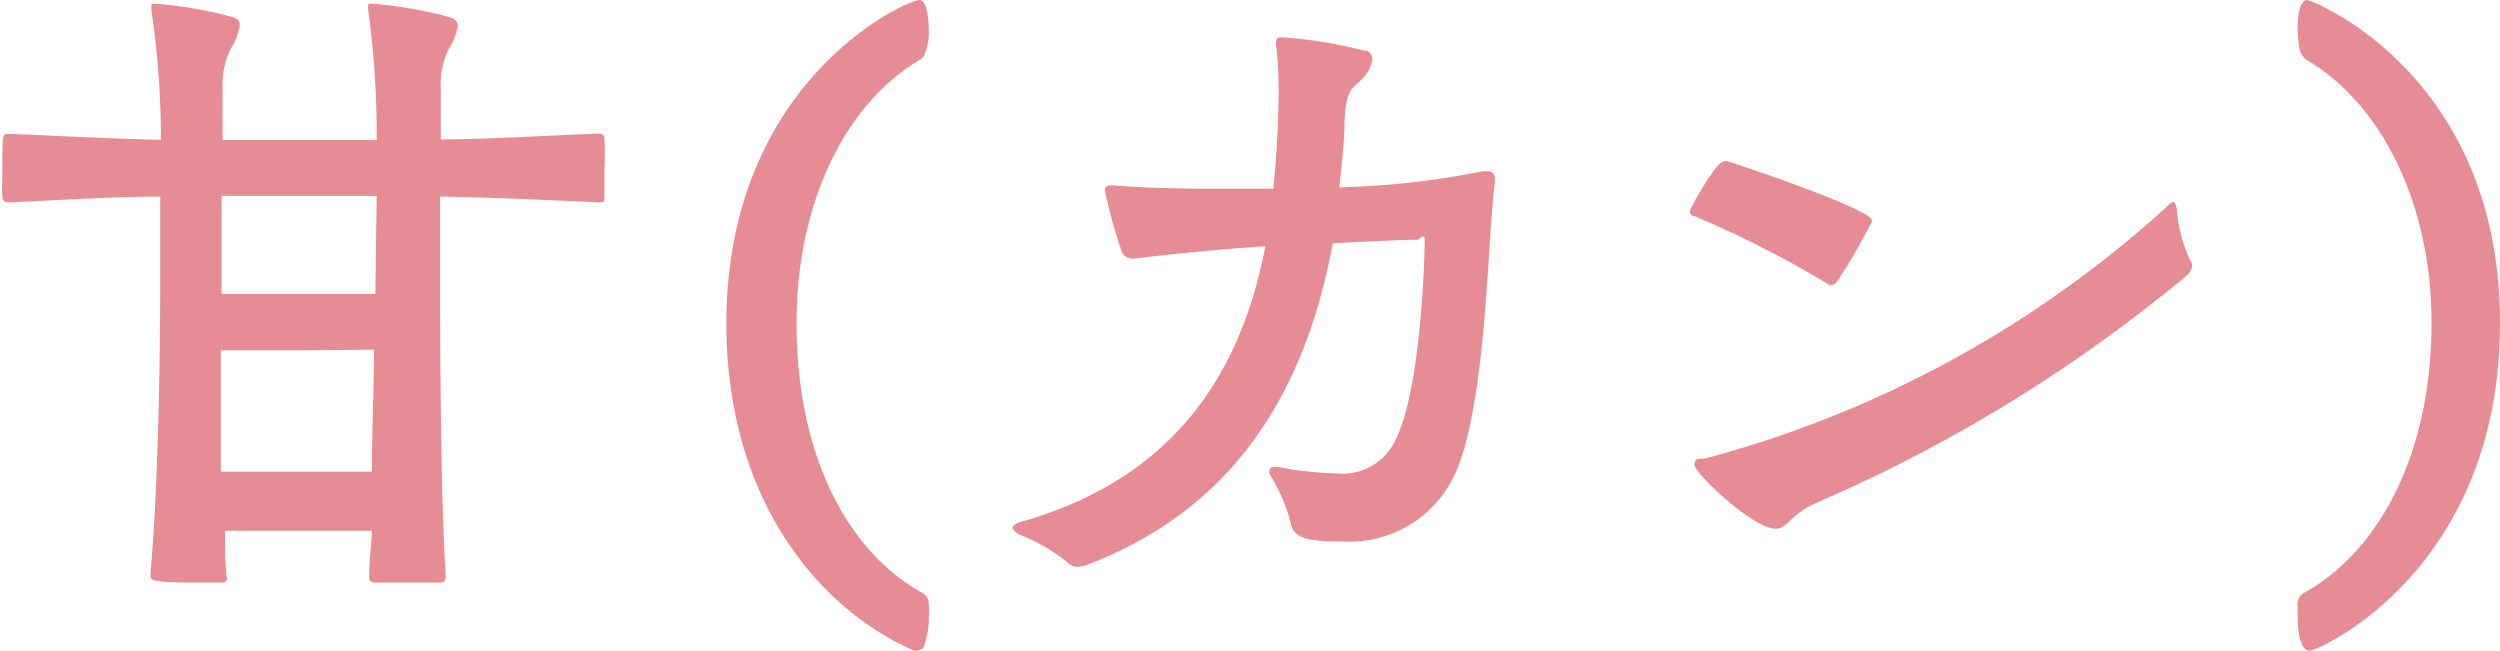
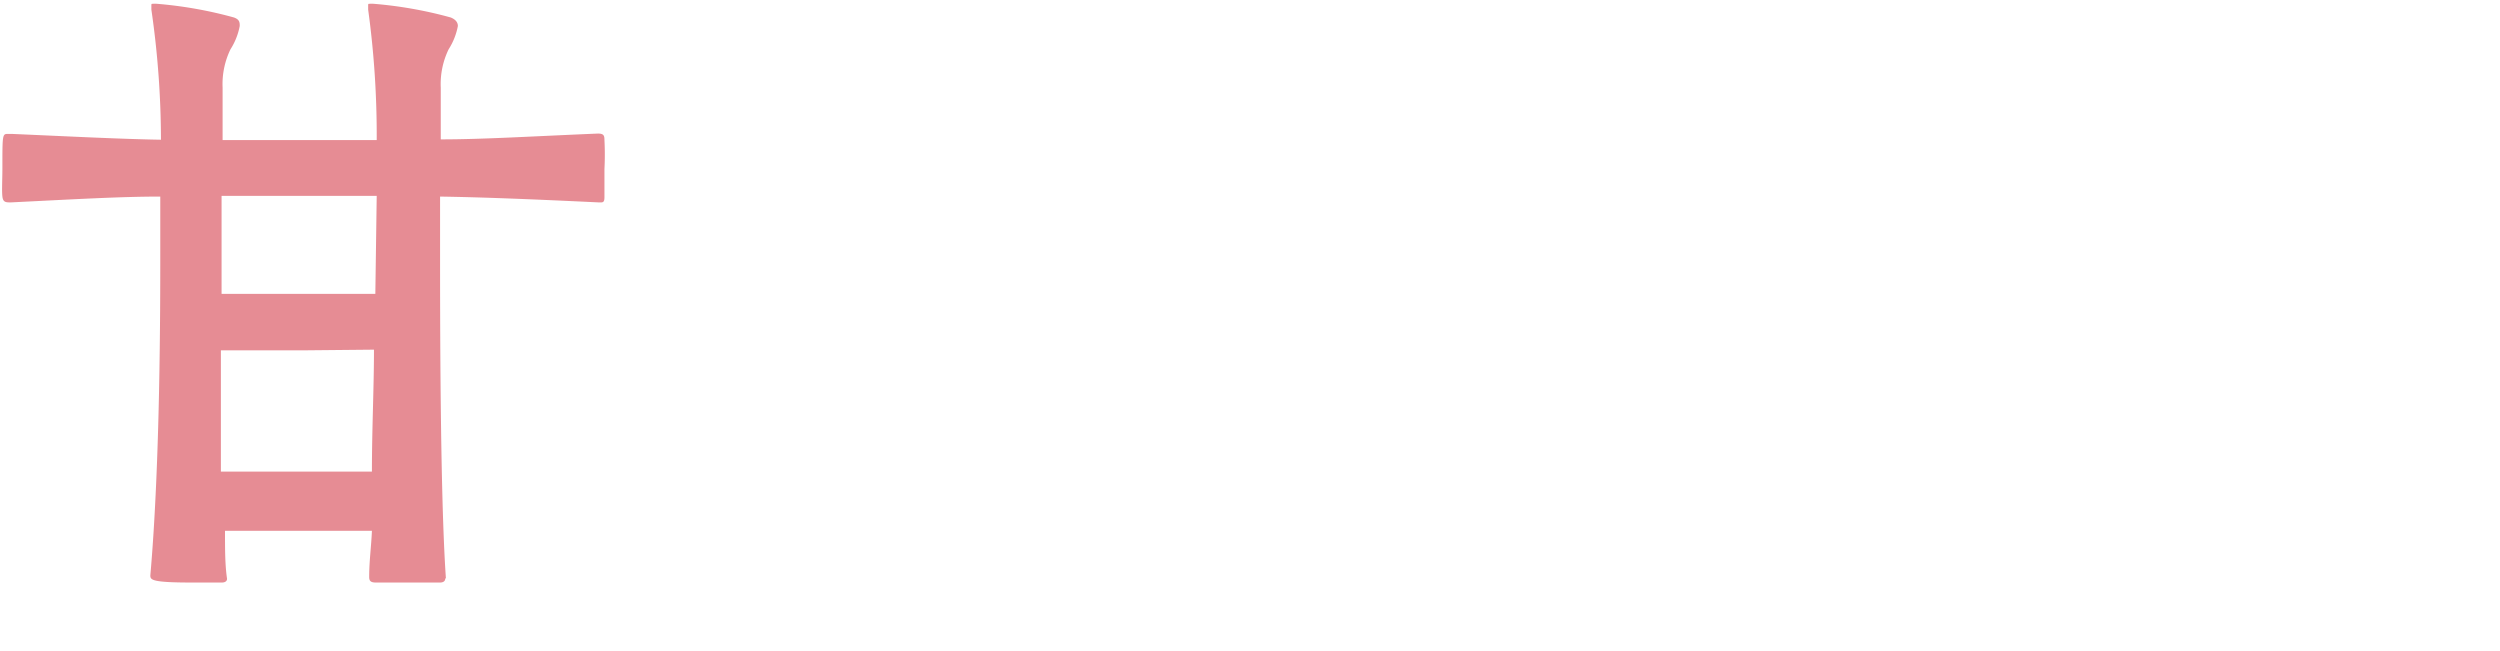
<svg xmlns="http://www.w3.org/2000/svg" viewBox="0 0 73 19" width="73px" height="19px">
  <defs>
    <style>.cls-1{fill:#e68c94;}</style>
  </defs>
  <g>
    <g>
      <path class="cls-1" d="M13,16.9c0,.07-.06.11-.15.11s-.54,0-.88,0-.83,0-1,0-.19-.07-.19-.17c0-.45.06-.87.08-1.34l-1.9,0-2.39,0c0,.53,0,1,.06,1.4v0c0,.07-.06.11-.15.11s-.54,0-.88,0c-1.19,0-1.21-.08-1.21-.21.29-3.3.29-7.81.29-9.49V5.74c-1.17,0-2.53.08-4.36.17-.15,0-.23,0-.25-.17s0-.51,0-.83c0-1,0-1,.17-1h.1c1.83.08,3.19.15,4.36.17A26.66,26.66,0,0,0,4.42.28V.17c0-.06,0-.06.06-.06h.09a12.16,12.16,0,0,1,2.26.4C7,.57,7,.66,7,.76a1.93,1.93,0,0,1-.27.68,2.33,2.33,0,0,0-.23,1.12l0,1.53H11A27.06,27.06,0,0,0,10.75.28V.17c0-.06,0-.06.06-.06h.09a12.16,12.16,0,0,1,2.26.4c.15.06.21.15.21.25a1.93,1.93,0,0,1-.27.68,2.33,2.33,0,0,0-.23,1.12l0,1.51c1.24,0,2.67-.09,4.59-.17.17,0,.19.06.19.19a8.44,8.44,0,0,1,0,.85c0,.31,0,.65,0,.82s-.06.15-.17.15c-1.88-.09-3.35-.15-4.63-.17V7.39c0,1.72,0,7.06.17,9.49ZM8.86,10.23c-1,0-1.8,0-2.41,0,0,1.13,0,2.38,0,3.54.93,0,2.08,0,2.41,0s1.22,0,2,0c0-1.23.06-2.46.06-3.56ZM11,5.72H6.47V8.58l2.37,0c.95,0,1.64,0,2.12,0Z" />
-       <path class="cls-1" d="M26.78,19s-.06,0-.08,0c-2.81-1.21-5.49-4.45-5.49-9.55C21.21,2.35,26.47,0,26.85,0c.21,0,.27.55.27.87a1.62,1.62,0,0,1-.11.68.29.29,0,0,1-.14.19C24.71,3,23.26,5.89,23.26,9.43c0,4,1.58,6.73,3.67,7.88a.37.37,0,0,1,.19.36,1.72,1.72,0,0,1,0,.33,2.3,2.3,0,0,1-.13.83A.21.21,0,0,1,26.78,19Z" />
-       <path class="cls-1" d="M41.41,7c-.58,0-1.49.06-2.49.1-.73,3.9-2.56,7.63-7.17,9.39a.83.83,0,0,1-.29.06.37.37,0,0,1-.29-.13,5.28,5.28,0,0,0-1.43-.82c-.1-.07-.17-.13-.17-.19s.07-.11.17-.15c4.74-1.32,6.54-4.6,7.21-8.07-1.24.08-2.77.23-3.82.36h-.06a.33.33,0,0,1-.31-.19,15.33,15.33,0,0,1-.5-1.8c0-.13.12-.15.2-.15,1,.08,2,.1,3,.1.57,0,1.15,0,1.72,0,.08-.78.13-1.59.15-2.35s0-1.27-.07-1.84c0-.17,0-.23.19-.23h0a13.26,13.26,0,0,1,2.35.38c.21,0,.27.15.27.27a1,1,0,0,1-.33.6c-.23.23-.44.25-.48,1.2,0,.64-.09,1.3-.15,1.93A24.2,24.2,0,0,0,43.3,5l.12,0c.17,0,.23.08.23.23a.75.75,0,0,0,0,.11c-.21,1.44-.23,6.41-1.15,8.47a3.39,3.39,0,0,1-3.31,2c-1.09,0-1.43-.11-1.51-.57a5.09,5.09,0,0,0-.61-1.4.21.21,0,0,1,0-.11c0-.06.06-.1.15-.1l.08,0a9.32,9.32,0,0,0,1.68.19,1.71,1.71,0,0,0,1.78-1c.65-1.3.82-4.54.84-5.68,0-.06,0-.11,0-.15s0-.08-.08-.08Z" />
-       <path class="cls-1" d="M53.51,8.32s-.07,0-.09,0a30.41,30.41,0,0,0-3.92-2c-.1,0-.16-.08-.16-.15s.77-1.46,1-1.46a.26.26,0,0,1,.11,0c1.63.53,4.21,1.47,4.21,1.72a.26.26,0,0,1-.06.15,17.17,17.17,0,0,1-.95,1.63A.24.24,0,0,1,53.51,8.32Zm-.42,6.34c-.84.36-.88.78-1.24.78-.67,0-2.37-1.63-2.37-1.86s.15-.17.3-.19A32.37,32.37,0,0,0,63.31,6c.07-.06.11-.1.15-.1s.08.08.11.23a4.08,4.08,0,0,0,.37,1.44.37.37,0,0,1,.07.19.43.43,0,0,1-.15.28A44.34,44.34,0,0,1,53.09,14.66Z" />
-       <path class="cls-1" d="M67.09,17.67a.37.37,0,0,1,.19-.36C69.37,16.16,71,13.39,71,9.43,71,5.89,69.5,3,67.34,1.74a.52.52,0,0,1-.19-.3A3.39,3.39,0,0,1,67.09.8c0-.42.1-.8.27-.8S73,2.18,73,9.43,67.68,19,67.45,19s-.36-.34-.36-1.08Z" />
    </g>
  </g>
</svg>